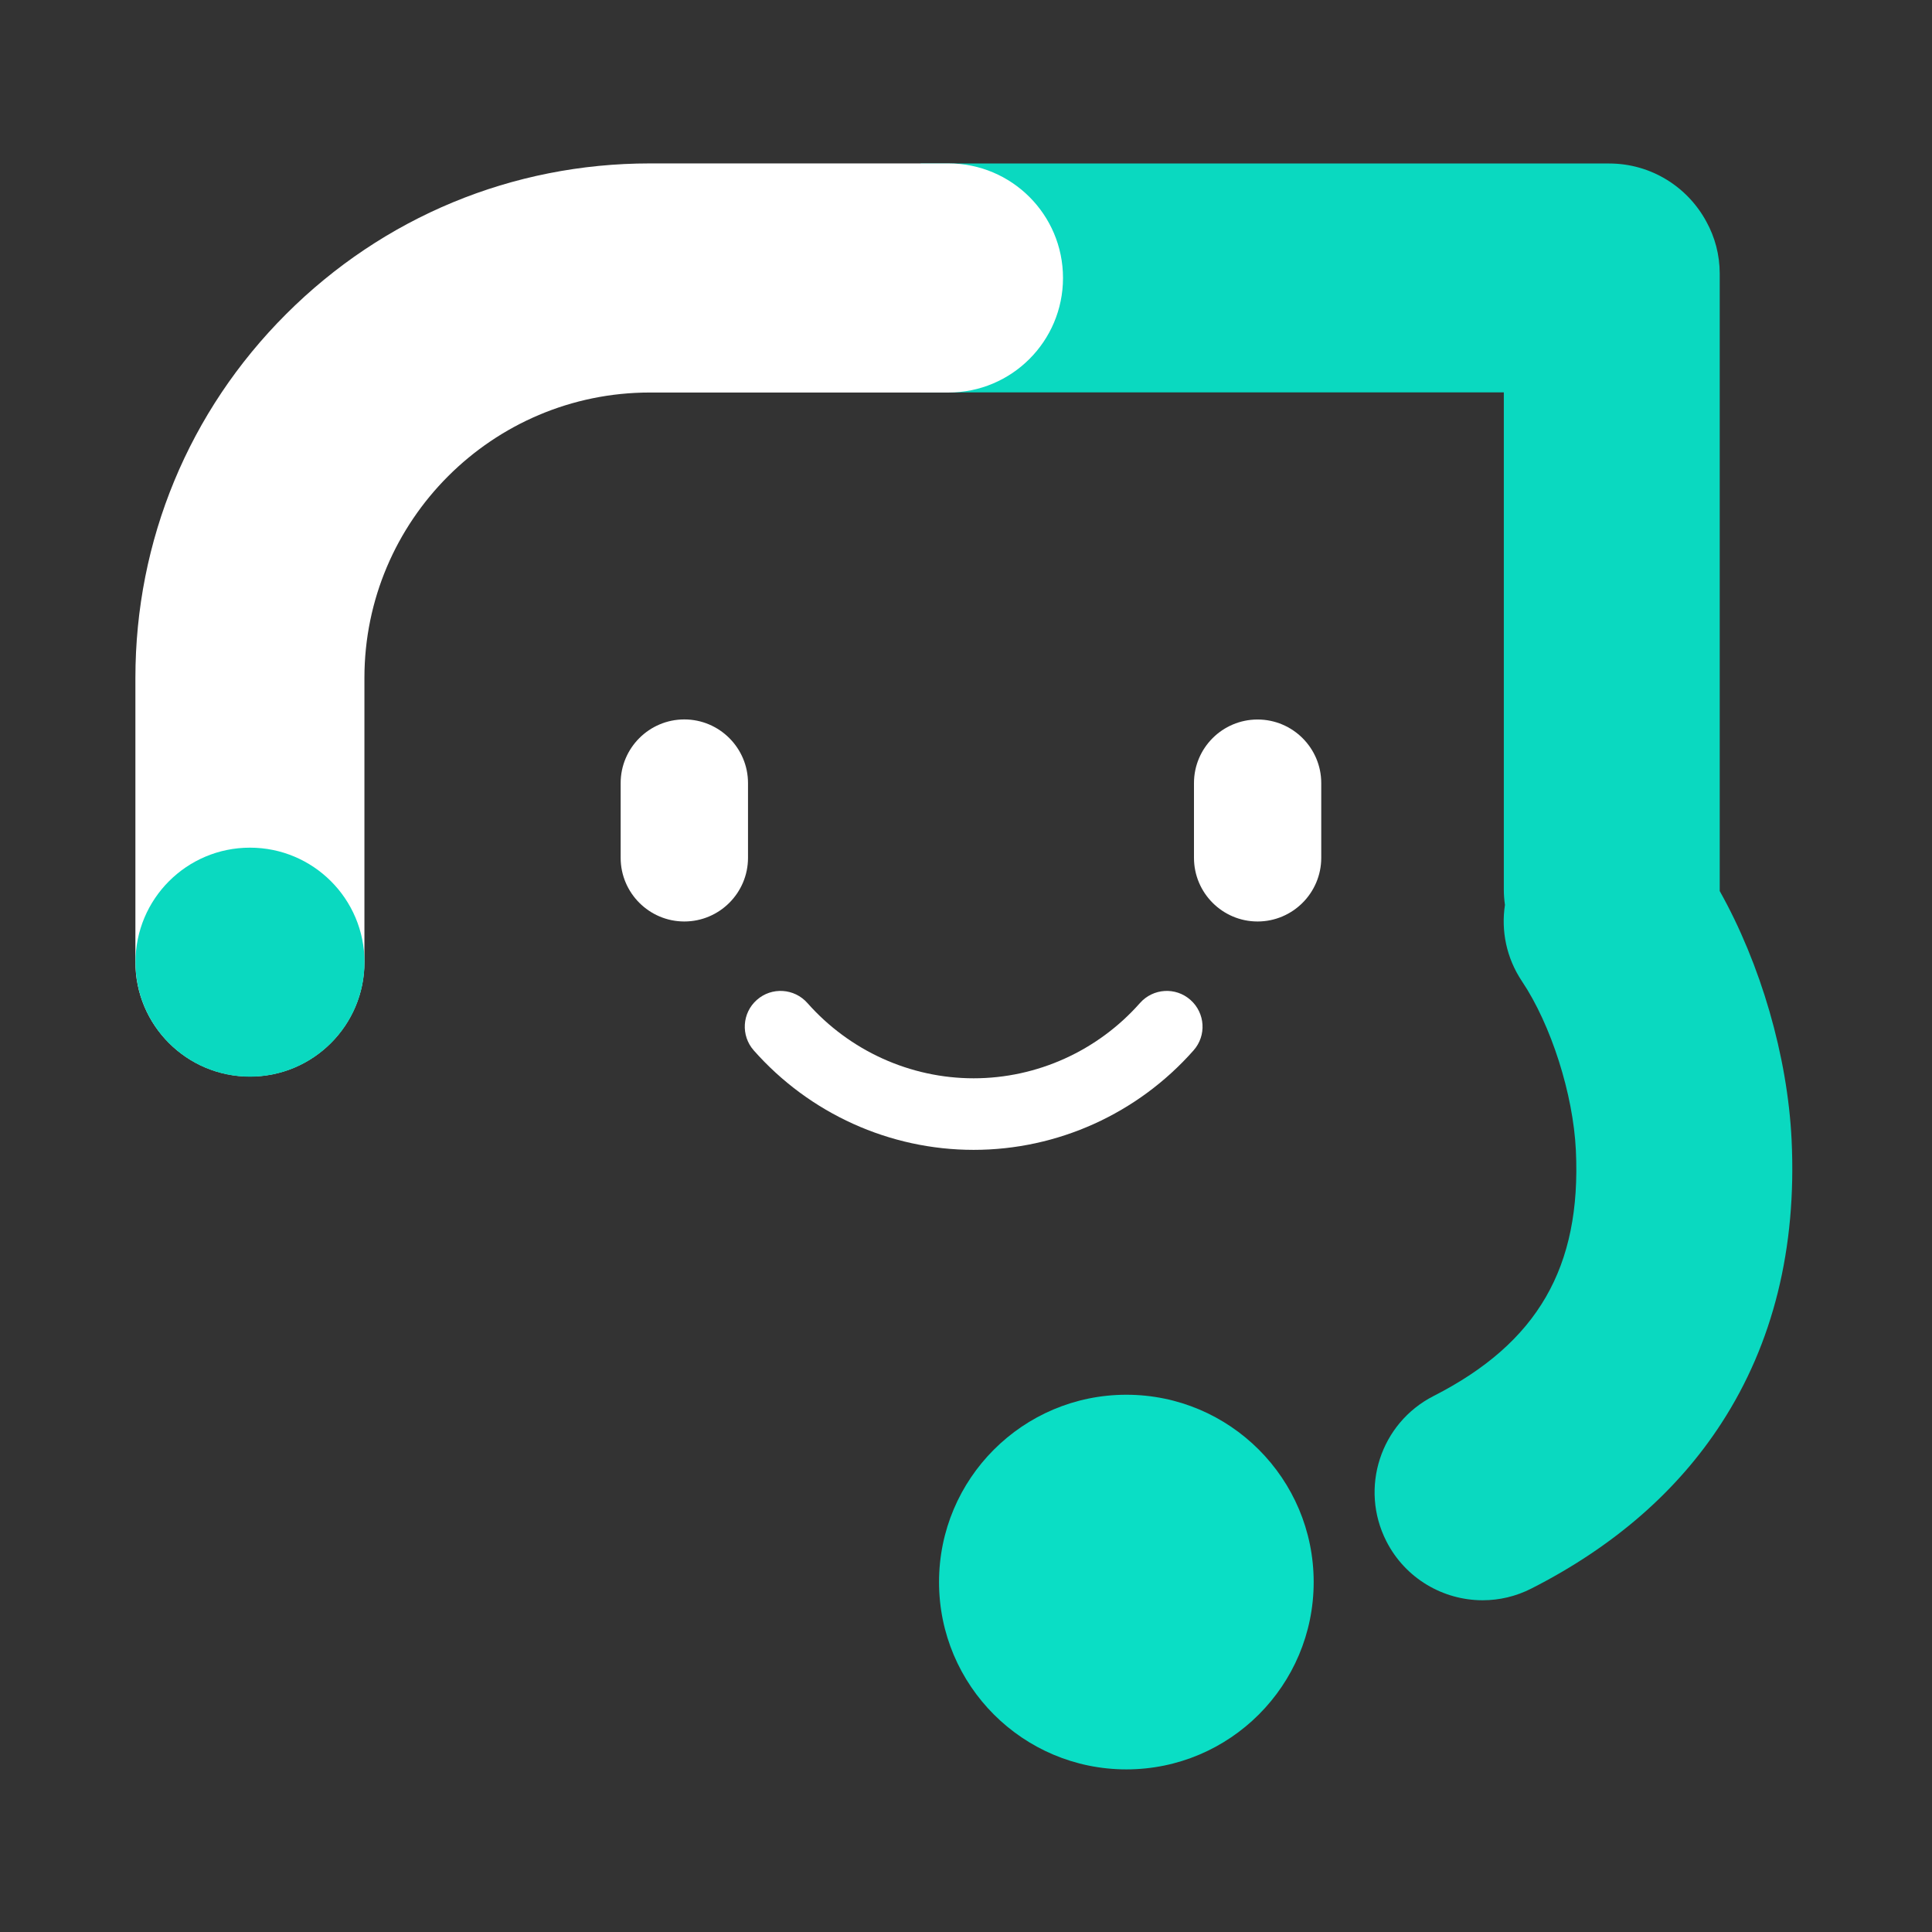
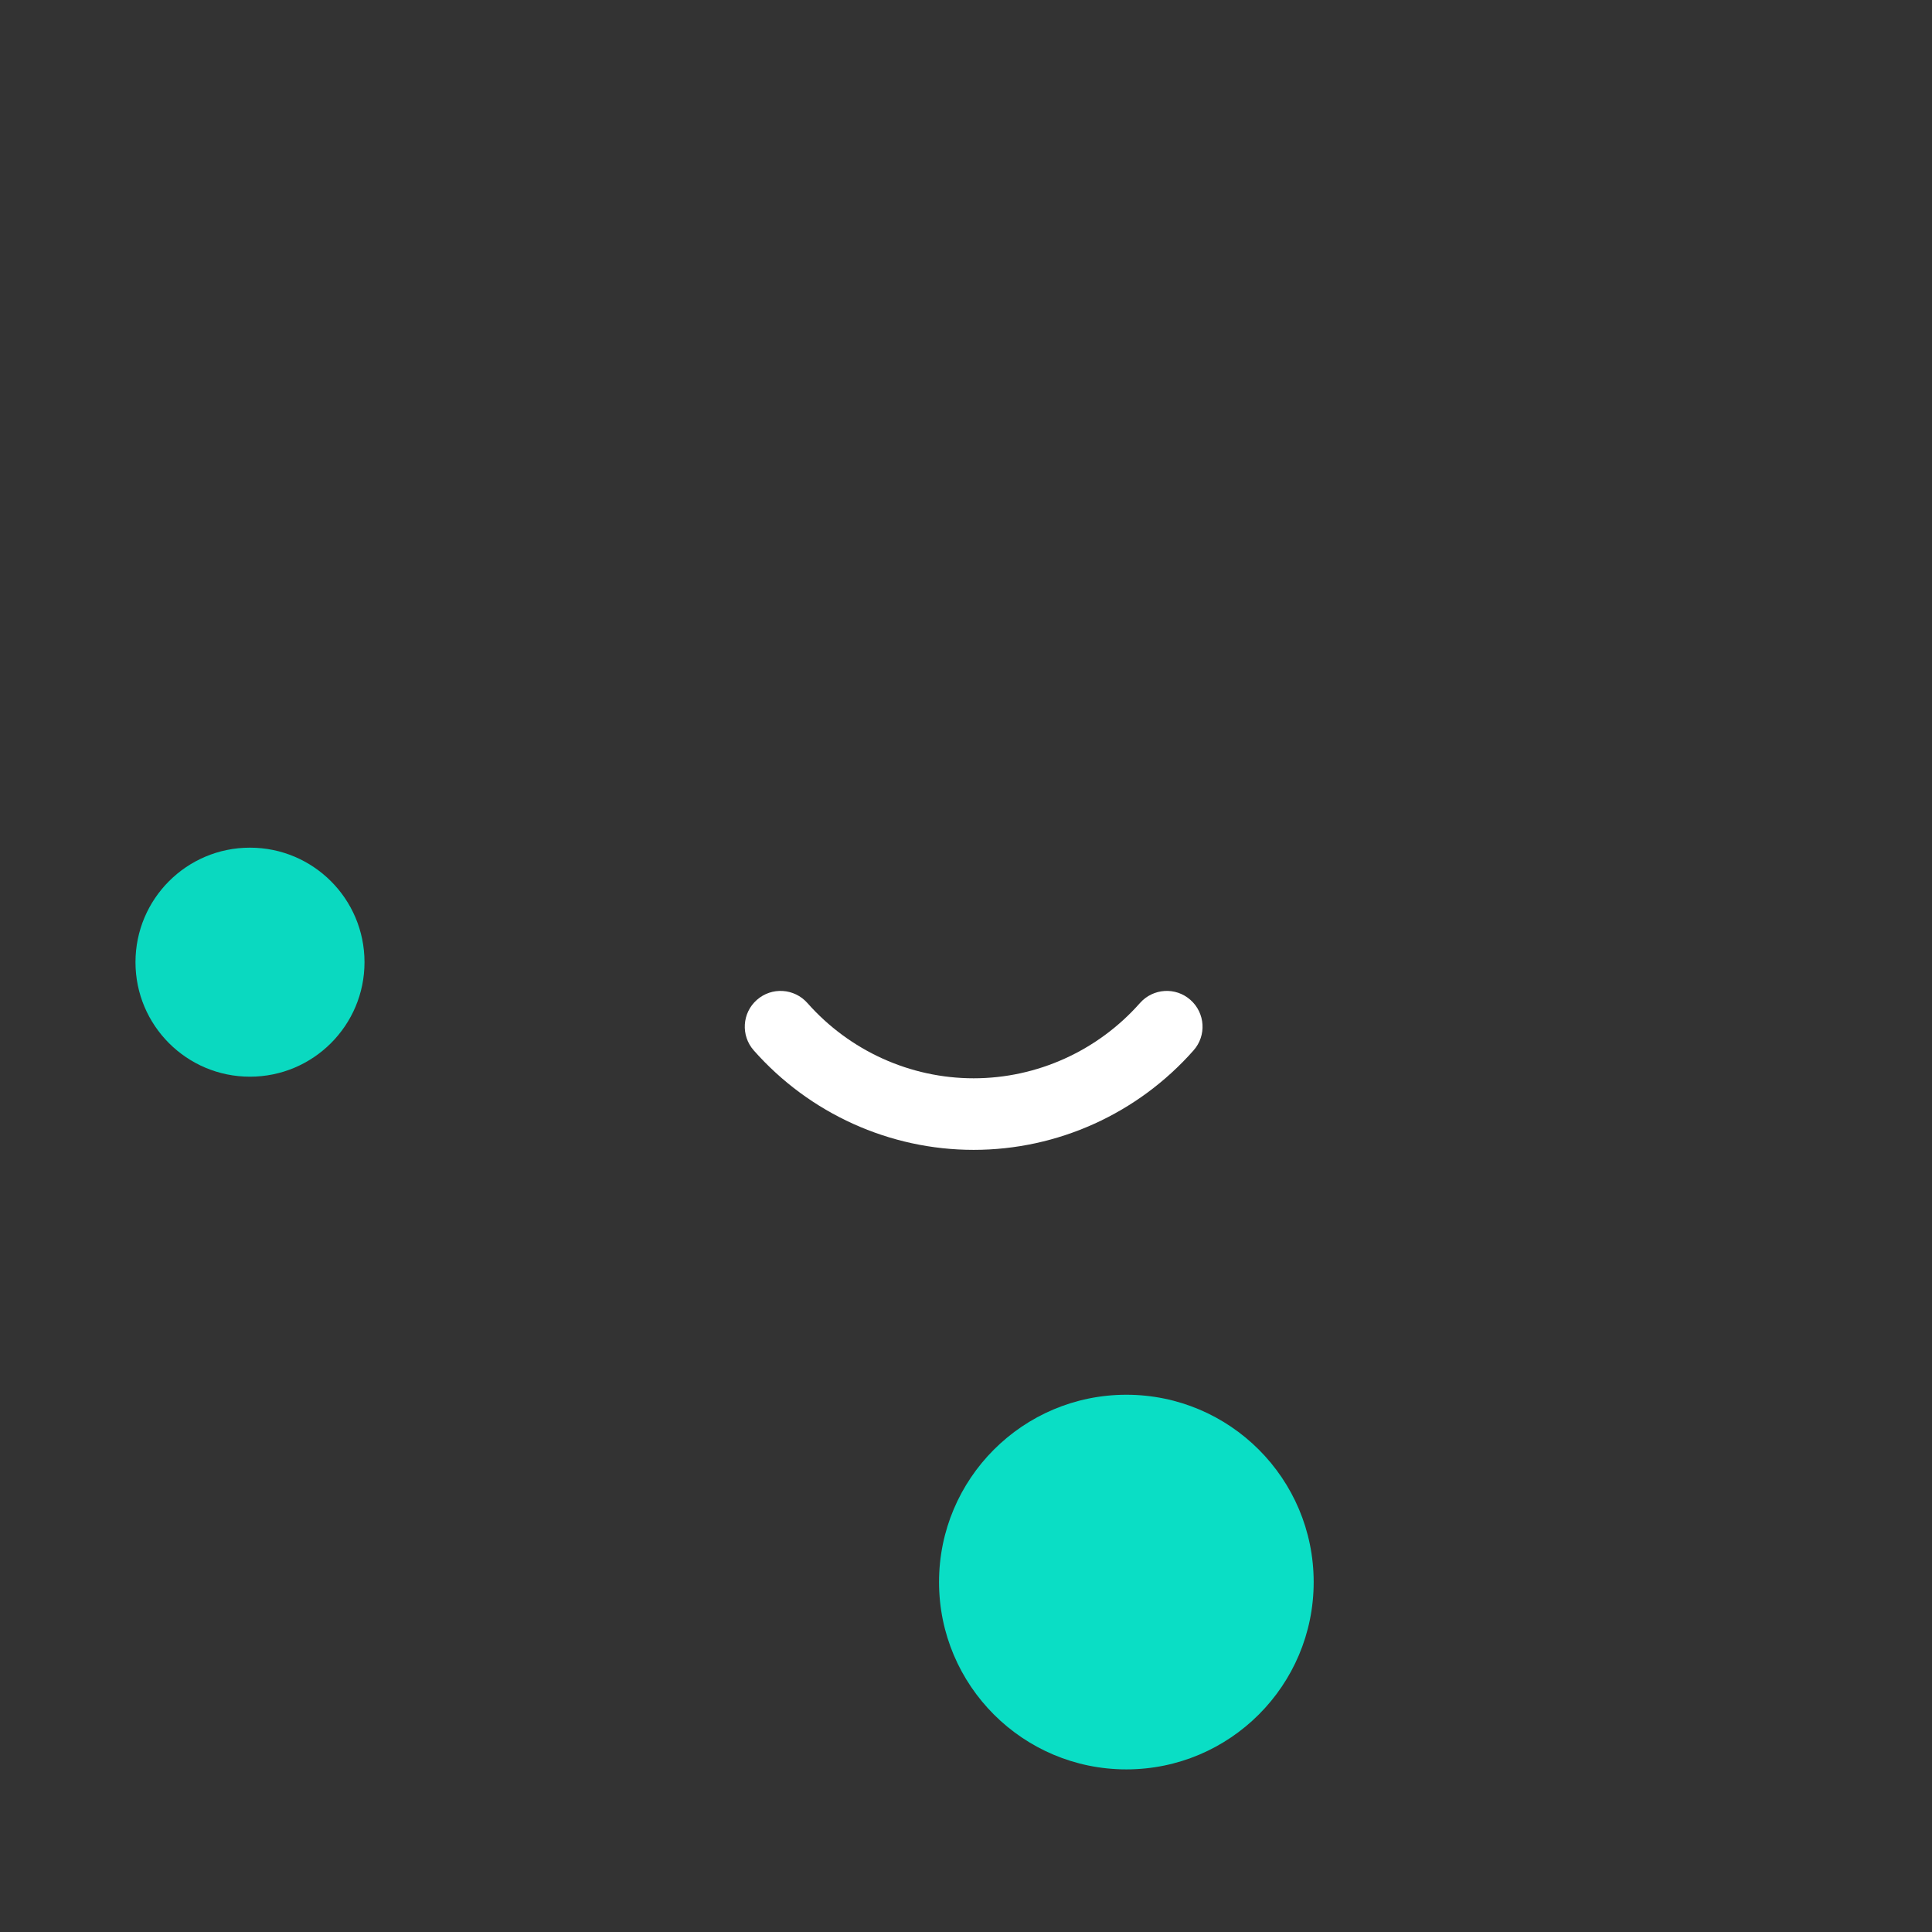
<svg xmlns="http://www.w3.org/2000/svg" width="24" height="24" viewBox="0 0 24 24" fill="none">
  <rect x="0" y="0" width="24" height="24" fill="#333333" stroke="none" />
  <path d="M14.788 12.421C14.604 12.258 14.324 12.276 14.161 12.46C13.636 13.054 12.883 13.395 12.095 13.395C11.308 13.395 10.555 13.054 10.03 12.46C9.867 12.276 9.586 12.258 9.402 12.421C9.218 12.583 9.201 12.864 9.363 13.048C10.057 13.834 11.053 14.284 12.095 14.284C13.138 14.284 14.133 13.834 14.827 13.048C14.99 12.864 14.972 12.584 14.788 12.421Z" fill="white" />
-   <path d="M9.292 9.728C9.292 9.292 8.937 8.937 8.501 8.937C8.065 8.937 7.71 9.292 7.71 9.728V10.656C7.71 11.092 8.065 11.447 8.501 11.447C8.937 11.447 9.292 11.092 9.292 10.656V9.728Z" fill="white" />
-   <path d="M15.622 8.938C15.186 8.938 14.832 9.292 14.832 9.728V10.656C14.832 11.092 15.186 11.447 15.622 11.447C16.058 11.447 16.413 11.092 16.413 10.656V9.728C16.413 9.292 16.058 8.938 15.622 8.938Z" fill="white" />
-   <path d="M22.256 14.161C22.206 13.12 21.871 11.974 21.363 11.069C21.363 11.063 21.363 11.057 21.363 11.052V3.4C21.363 3.165 21.303 2.945 21.197 2.753C20.965 2.323 20.511 2.031 19.989 2.031H11.438V2.059H8.912C8.171 2.059 7.571 2.66 7.571 3.4C7.571 4.141 8.171 4.742 8.912 4.742H11.438V4.874H18.681V11.052C18.681 11.116 18.686 11.179 18.695 11.241C18.646 11.561 18.712 11.899 18.906 12.189C19.268 12.729 19.543 13.592 19.576 14.289C19.645 15.742 19.1 16.684 17.808 17.342C17.148 17.679 16.886 18.486 17.222 19.146C17.459 19.611 17.93 19.879 18.418 19.879C18.623 19.879 18.831 19.832 19.026 19.732C20.046 19.213 20.839 18.522 21.385 17.678C22.027 16.688 22.32 15.505 22.256 14.161Z" fill="#0AD9C0" />
  <path d="M13.992 21.98C15.277 21.98 16.319 20.938 16.319 19.653C16.319 18.368 15.277 17.326 13.992 17.326C12.707 17.326 11.665 18.368 11.665 19.653C11.665 20.938 12.707 21.98 13.992 21.98Z" fill="#0ADEC5" />
-   <path d="M3.105 13.373C2.319 13.373 1.682 12.736 1.682 11.95V8.421C1.682 6.714 2.346 5.109 3.554 3.902C4.761 2.695 6.366 2.03 8.073 2.03H11.782C12.568 2.03 13.205 2.667 13.205 3.453C13.205 4.239 12.568 4.876 11.782 4.876H8.073C6.118 4.876 4.527 6.466 4.527 8.421V11.95C4.527 12.736 3.89 13.373 3.105 13.373Z" fill="white" />
  <path d="M3.105 13.375C3.891 13.375 4.528 12.738 4.528 11.953C4.528 11.167 3.891 10.53 3.105 10.53C2.319 10.53 1.683 11.167 1.683 11.953C1.683 12.738 2.319 13.375 3.105 13.375Z" fill="#0AD9C0" />
</svg>